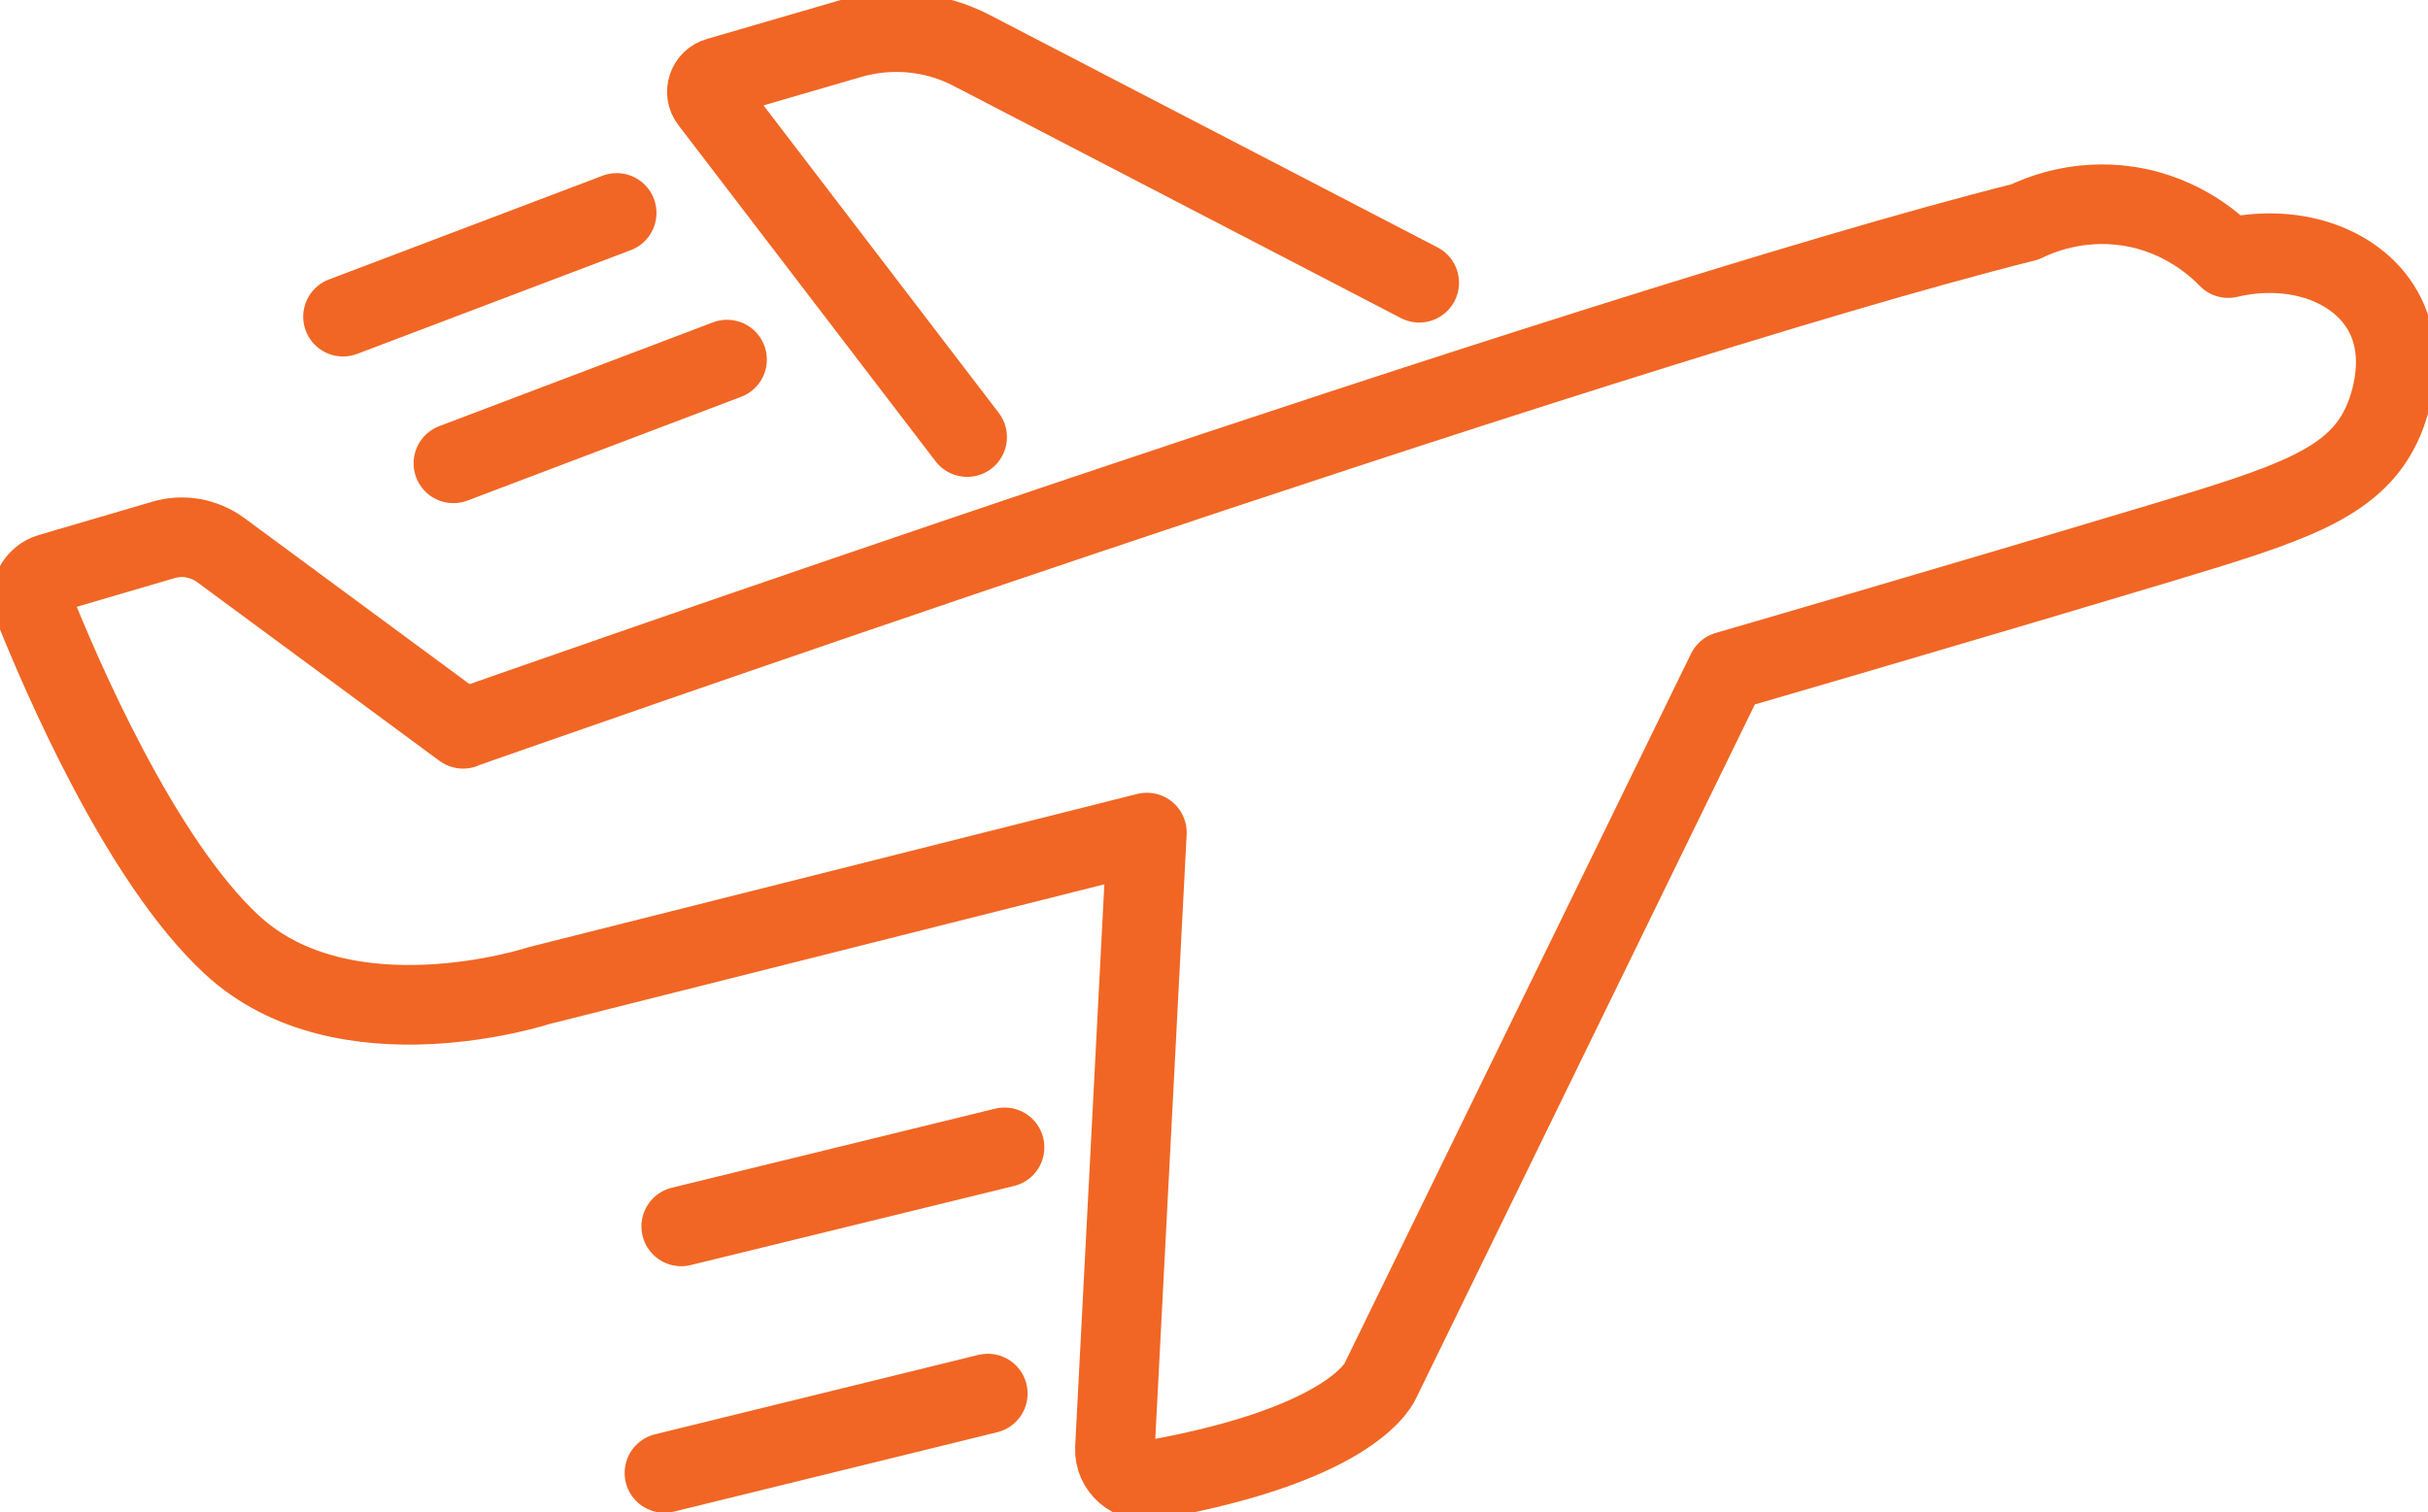
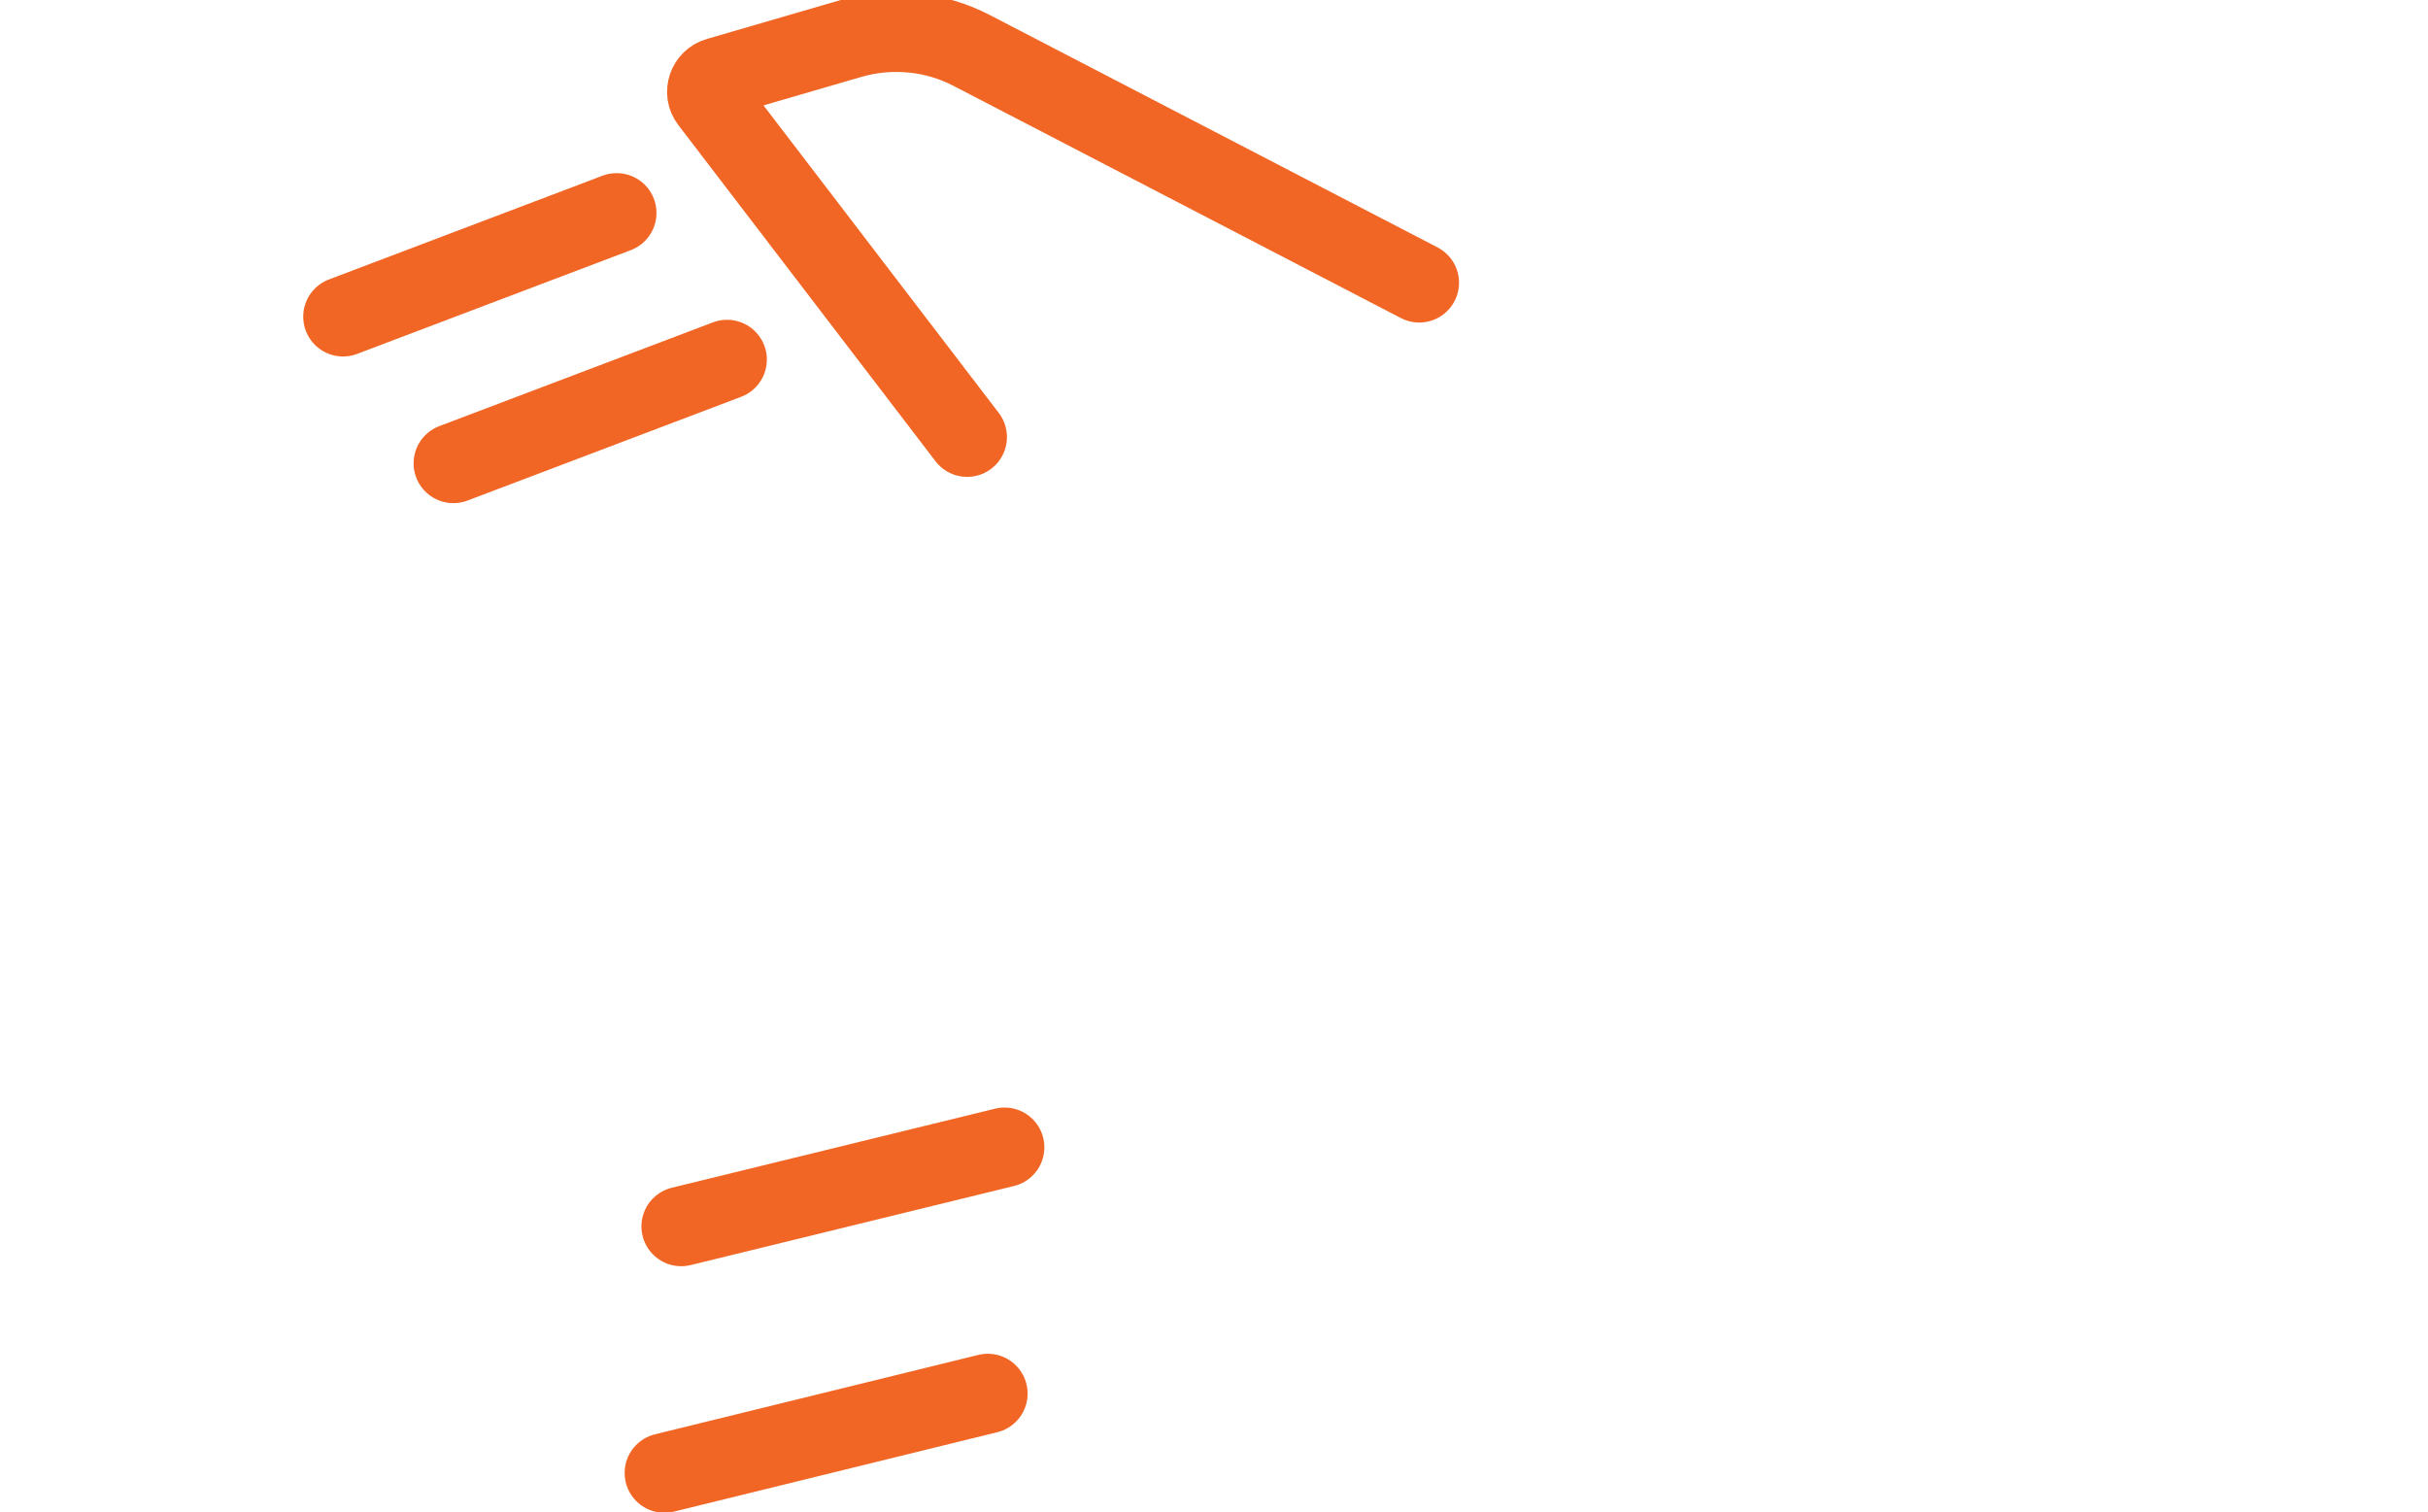
<svg xmlns="http://www.w3.org/2000/svg" width="61" height="38" viewBox="0 0 61 38" fill="none">
  <g clip-path="url(#clip0_312_2)">
-     <path d="M11.642 18.304C11.642 18.304 40.123 8.271 50.874 5.576C51.222 5.407 52.203 4.988 53.468 5.181C54.863 5.391 55.722 6.219 55.981 6.485C57.587 6.107 59.111 6.622 59.8 7.7C60.619 8.979 59.906 10.532 59.824 10.693C59.119 12.165 57.514 12.672 54.336 13.63C48.628 15.343 43.383 16.864 43.383 16.864L34.691 34.669C34.691 34.669 34.124 36.262 28.935 37.187C28.441 37.276 27.987 36.89 28.011 36.391L28.814 20.919L13.539 24.765C13.539 24.765 8.659 26.366 5.821 23.735C3.519 21.603 1.524 16.936 0.843 15.231C0.705 14.885 0.9 14.507 1.257 14.402L4.11 13.565C4.597 13.42 5.124 13.517 5.537 13.815L11.634 18.312L11.642 18.304Z" stroke="#F16624" stroke-width="2" stroke-linecap="round" stroke-linejoin="round" />
    <path d="M35.656 7.104C31.911 5.157 28.165 3.218 24.419 1.271C23.479 0.78 22.376 0.676 21.355 0.974L18.039 1.939C17.779 2.011 17.674 2.325 17.836 2.534C19.993 5.35 22.141 8.166 24.298 10.982" stroke="#F16624" stroke-width="2" stroke-linecap="round" stroke-linejoin="round" />
    <path d="M15.493 5.35L8.618 7.957" stroke="#F16624" stroke-width="2" stroke-linecap="round" stroke-linejoin="round" />
    <path d="M18.266 9.035L11.391 11.642" stroke="#F16624" stroke-width="2" stroke-linecap="round" stroke-linejoin="round" />
    <path d="M25.238 28.828L17.115 30.815" stroke="#F16624" stroke-width="2" stroke-linecap="round" stroke-linejoin="round" />
    <path d="M24.817 35.015L16.693 37.01" stroke="#F16624" stroke-width="2" stroke-linecap="round" stroke-linejoin="round" />
  </g>
  <defs>
    <clipPath id="clip0_312_2">
      <rect width="61" height="38" fill="white" />
    </clipPath>
  </defs>
</svg>